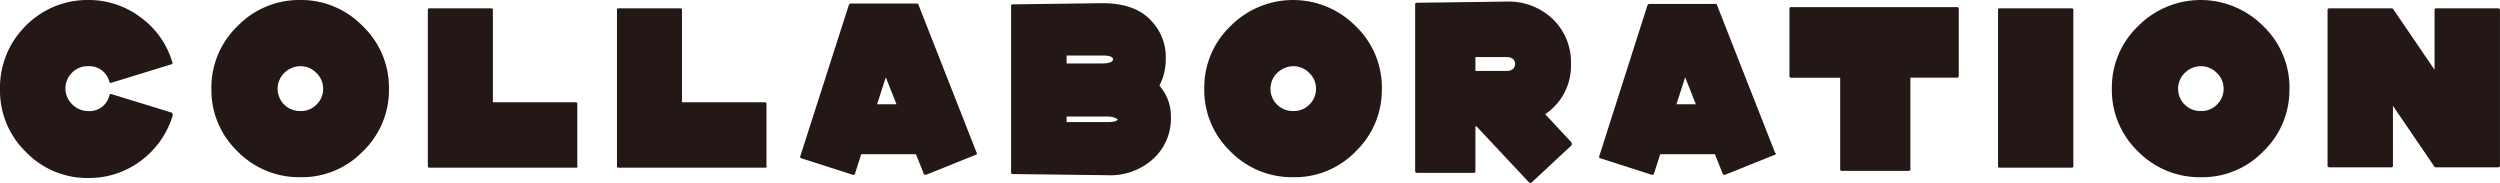
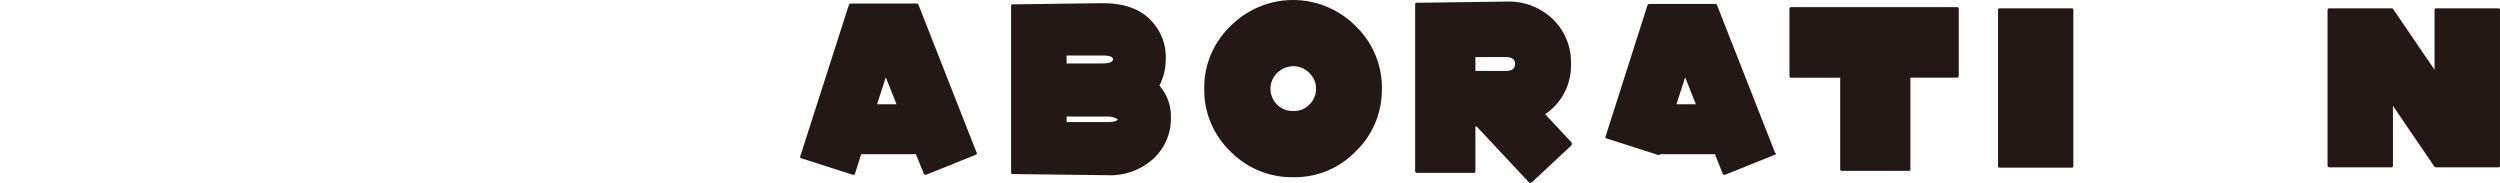
<svg xmlns="http://www.w3.org/2000/svg" width="407.196" height="29.768" viewBox="0 0 407.196 29.768">
  <g id="hd-02" transform="translate(0.001 0.001)">
    <g id="COLLABORATION" transform="translate(-0.001 -0.001)">
-       <path id="パス_1996" data-name="パス 1996" d="M28.168,18.726A14.339,14.339,0,0,1,23,26.152a14.01,14.01,0,0,1-8.59,2.841,13.854,13.854,0,0,1-10.2-4.262,13.892,13.892,0,0,1-4.2-10.2A14.129,14.129,0,0,1,4.143,4.262,14.106,14.106,0,0,1,14.347,0a14.01,14.01,0,0,1,8.59,2.841A13.926,13.926,0,0,1,28.1,10.2c0,.129,0,.258-.129.258L18.093,13.5s-.258,0-.258-.129a3.345,3.345,0,0,0-3.487-2.583,3.456,3.456,0,0,0-2.583,1.033,3.587,3.587,0,0,0,0,5.166,3.621,3.621,0,0,0,2.583,1.1A3.3,3.3,0,0,0,17.835,15.5c0-.129.129-.194.258-.194l9.881,3.035s.194.129.129.258Z" transform="translate(-0.01)" fill="#231815" />
-       <path id="パス_1997" data-name="パス 1997" d="M34.273,14.464a13.85,13.85,0,0,1-4.262,10.2,13.8,13.8,0,0,1-10.2,4.2,14.046,14.046,0,0,1-10.2-4.2,13.85,13.85,0,0,1-4.262-10.2A13.85,13.85,0,0,1,9.6,4.262,13.958,13.958,0,0,1,19.807,0a13.958,13.958,0,0,1,10.2,4.262,13.85,13.85,0,0,1,4.262,10.2Zm-10.721,0a3.512,3.512,0,0,0-1.1-2.583,3.621,3.621,0,0,0-2.583-1.1,3.769,3.769,0,0,0-2.648,1.1,3.618,3.618,0,0,0,2.648,6.2,3.456,3.456,0,0,0,2.583-1.033A3.512,3.512,0,0,0,23.552,14.464Z" transform="translate(29.083 0)" fill="#231815" />
-       <path id="パス_1998" data-name="パス 1998" d="M35.212,25.974s-.065.194-.194.194H10.994s-.194-.065-.194-.194V.4s.065-.194.194-.194H21.2s.194.065.194.194v15.11H34.954s.194.065.194.194v10.2Z" transform="translate(58.885 1.146)" fill="#231815" />
-       <path id="パス_1999" data-name="パス 1999" d="M39.982,25.974s-.065.194-.194.194H15.764s-.194-.065-.194-.194V.4s.065-.194.194-.194h10.2s.194.065.194.194v15.11H39.724s.194.065.194.194v10.2Z" transform="translate(84.921 1.146)" fill="#231815" />
      <path id="パス_2000" data-name="パス 2000" d="M49.005,24.434s0,.194-.129.258l-8.2,3.293s-.258,0-.323-.129l-1.292-3.229H30.147l-1.033,3.229a.3.3,0,0,1-.323.129l-8.46-2.712s-.194-.129-.129-.258L28.145.284S28.274.09,28.4.09H39.189s.258,0,.258.129l9.494,24.15Zm-13.11-7.942L34.151,12.1,32.73,16.491Z" transform="translate(110.127 0.491)" fill="#231815" />
      <path id="パス_2001" data-name="パス 2001" d="M51.537,18.612a8.834,8.834,0,0,1-2.906,6.845A10.376,10.376,0,0,1,41.2,28.1L25.7,27.91s-.194-.065-.194-.194V.467A.19.19,0,0,1,25.7.274L40.364.08c3.487,0,6.2.9,8.008,2.906A8.486,8.486,0,0,1,50.7,9.055a9.431,9.431,0,0,1-1.033,4.455,7.564,7.564,0,0,1,1.873,5.1ZM42.108,9.249c0-.452-.581-.646-1.744-.646H34.552V9.895h5.812c1.162,0,1.744-.258,1.744-.71ZM42.883,19a2.875,2.875,0,0,0-1.679-.452H34.552v.9H41.2c1.1,0,1.679-.194,1.679-.517Z" transform="translate(139.177 0.437)" fill="#231815" />
      <path id="パス_2002" data-name="パス 2002" d="M59.313,14.464a13.85,13.85,0,0,1-4.262,10.2,13.8,13.8,0,0,1-10.2,4.2,14.046,14.046,0,0,1-10.2-4.2,13.85,13.85,0,0,1-4.262-10.2,13.85,13.85,0,0,1,4.262-10.2,14.347,14.347,0,0,1,20.408,0,13.85,13.85,0,0,1,4.262,10.2Zm-10.721,0a3.512,3.512,0,0,0-1.1-2.583,3.621,3.621,0,0,0-2.583-1.1,3.885,3.885,0,0,0-2.648,1.1,3.618,3.618,0,0,0,2.648,6.2,3.456,3.456,0,0,0,2.583-1.033A3.512,3.512,0,0,0,48.592,14.464Z" transform="translate(165.759 0)" fill="#231815" />
      <path id="パス_2003" data-name="パス 2003" d="M61.21,23.221v.194l-6.587,6.134H54.3L45.71,20.38h-.194v7.3s0,.258-.194.258H35.894a.288.288,0,0,1-.194-.258V.427s.065-.194.194-.194L50.554.04A10.38,10.38,0,0,1,58.11,2.881a9.736,9.736,0,0,1,2.971,7.3,9.5,9.5,0,0,1-4.2,8.2l4.327,4.649v.194ZM51.975,10.178c0-.71-.517-1.1-1.485-1.1H45.517v2.26h4.973c.969,0,1.485-.387,1.485-1.162Z" transform="translate(194.797 0.218)" fill="#231815" />
-       <path id="パス_2004" data-name="パス 2004" d="M69.155,24.379s0,.194-.129.258l-8.2,3.293s-.258,0-.323-.129l-1.292-3.229H50.3L49.264,27.8a.3.3,0,0,1-.323.129l-8.46-2.712s-.194-.129-.129-.258L48.23.294S48.359.1,48.489.1H59.274s.258,0,.258.129l9.494,24.15ZM56.109,16.437l-1.744-4.391-1.421,4.391Z" transform="translate(220.112 0.546)" fill="#231815" />
+       <path id="パス_2004" data-name="パス 2004" d="M69.155,24.379s0,.194-.129.258l-8.2,3.293s-.258,0-.323-.129l-1.292-3.229H50.3a.3.3,0,0,1-.323.129l-8.46-2.712s-.194-.129-.129-.258L48.23.294S48.359.1,48.489.1H59.274s.258,0,.258.129l9.494,24.15ZM56.109,16.437l-1.744-4.391-1.421,4.391Z" transform="translate(220.112 0.546)" fill="#231815" />
      <path id="パス_2005" data-name="パス 2005" d="M72.717,11.415s-.065.258-.194.258H64.838V26.654s-.065.194-.194.194H53.6s-.194-.065-.194-.194V11.674H45.334a.288.288,0,0,1-.194-.258V.374S45.2.18,45.334.18H72.523s.194.065.194.194V11.415Z" transform="translate(246.323 0.982)" fill="#231815" />
      <path id="パス_2006" data-name="パス 2006" d="M62.671,25.974s-.065.194-.194.194H50.594s-.194-.065-.194-.194V.4s.065-.194.194-.194H62.477s.194.065.194.194V26.039Z" transform="translate(275.034 1.146)" fill="#231815" />
-       <path id="パス_2007" data-name="パス 2007" d="M82.2,14.464a13.85,13.85,0,0,1-4.262,10.2,13.8,13.8,0,0,1-10.2,4.2,14.046,14.046,0,0,1-10.2-4.2,13.85,13.85,0,0,1-4.262-10.2,13.85,13.85,0,0,1,4.262-10.2,14.347,14.347,0,0,1,20.408,0,13.85,13.85,0,0,1,4.262,10.2Zm-10.721,0a3.512,3.512,0,0,0-1.1-2.583,3.621,3.621,0,0,0-2.583-1.1,3.768,3.768,0,0,0-2.648,1.1,3.618,3.618,0,0,0,2.648,6.2,3.456,3.456,0,0,0,2.583-1.033A3.512,3.512,0,0,0,71.482,14.464Z" transform="translate(290.699 0)" fill="#231815" />
      <path id="パス_2008" data-name="パス 2008" d="M86.8,25.91a.288.288,0,0,1-.258.194h-10.2a.319.319,0,0,1-.194-.065l-6.781-9.944V25.91s-.065.194-.194.194h-10.2s-.258-.065-.258-.194V.4A.288.288,0,0,1,58.968.21h10.2a.319.319,0,0,1,.194.065l6.781,9.944V.4s.065-.194.194-.194h10.2S86.8.275,86.8.4Z" transform="translate(320.393 1.146)" fill="#231815" />
    </g>
  </g>
</svg>